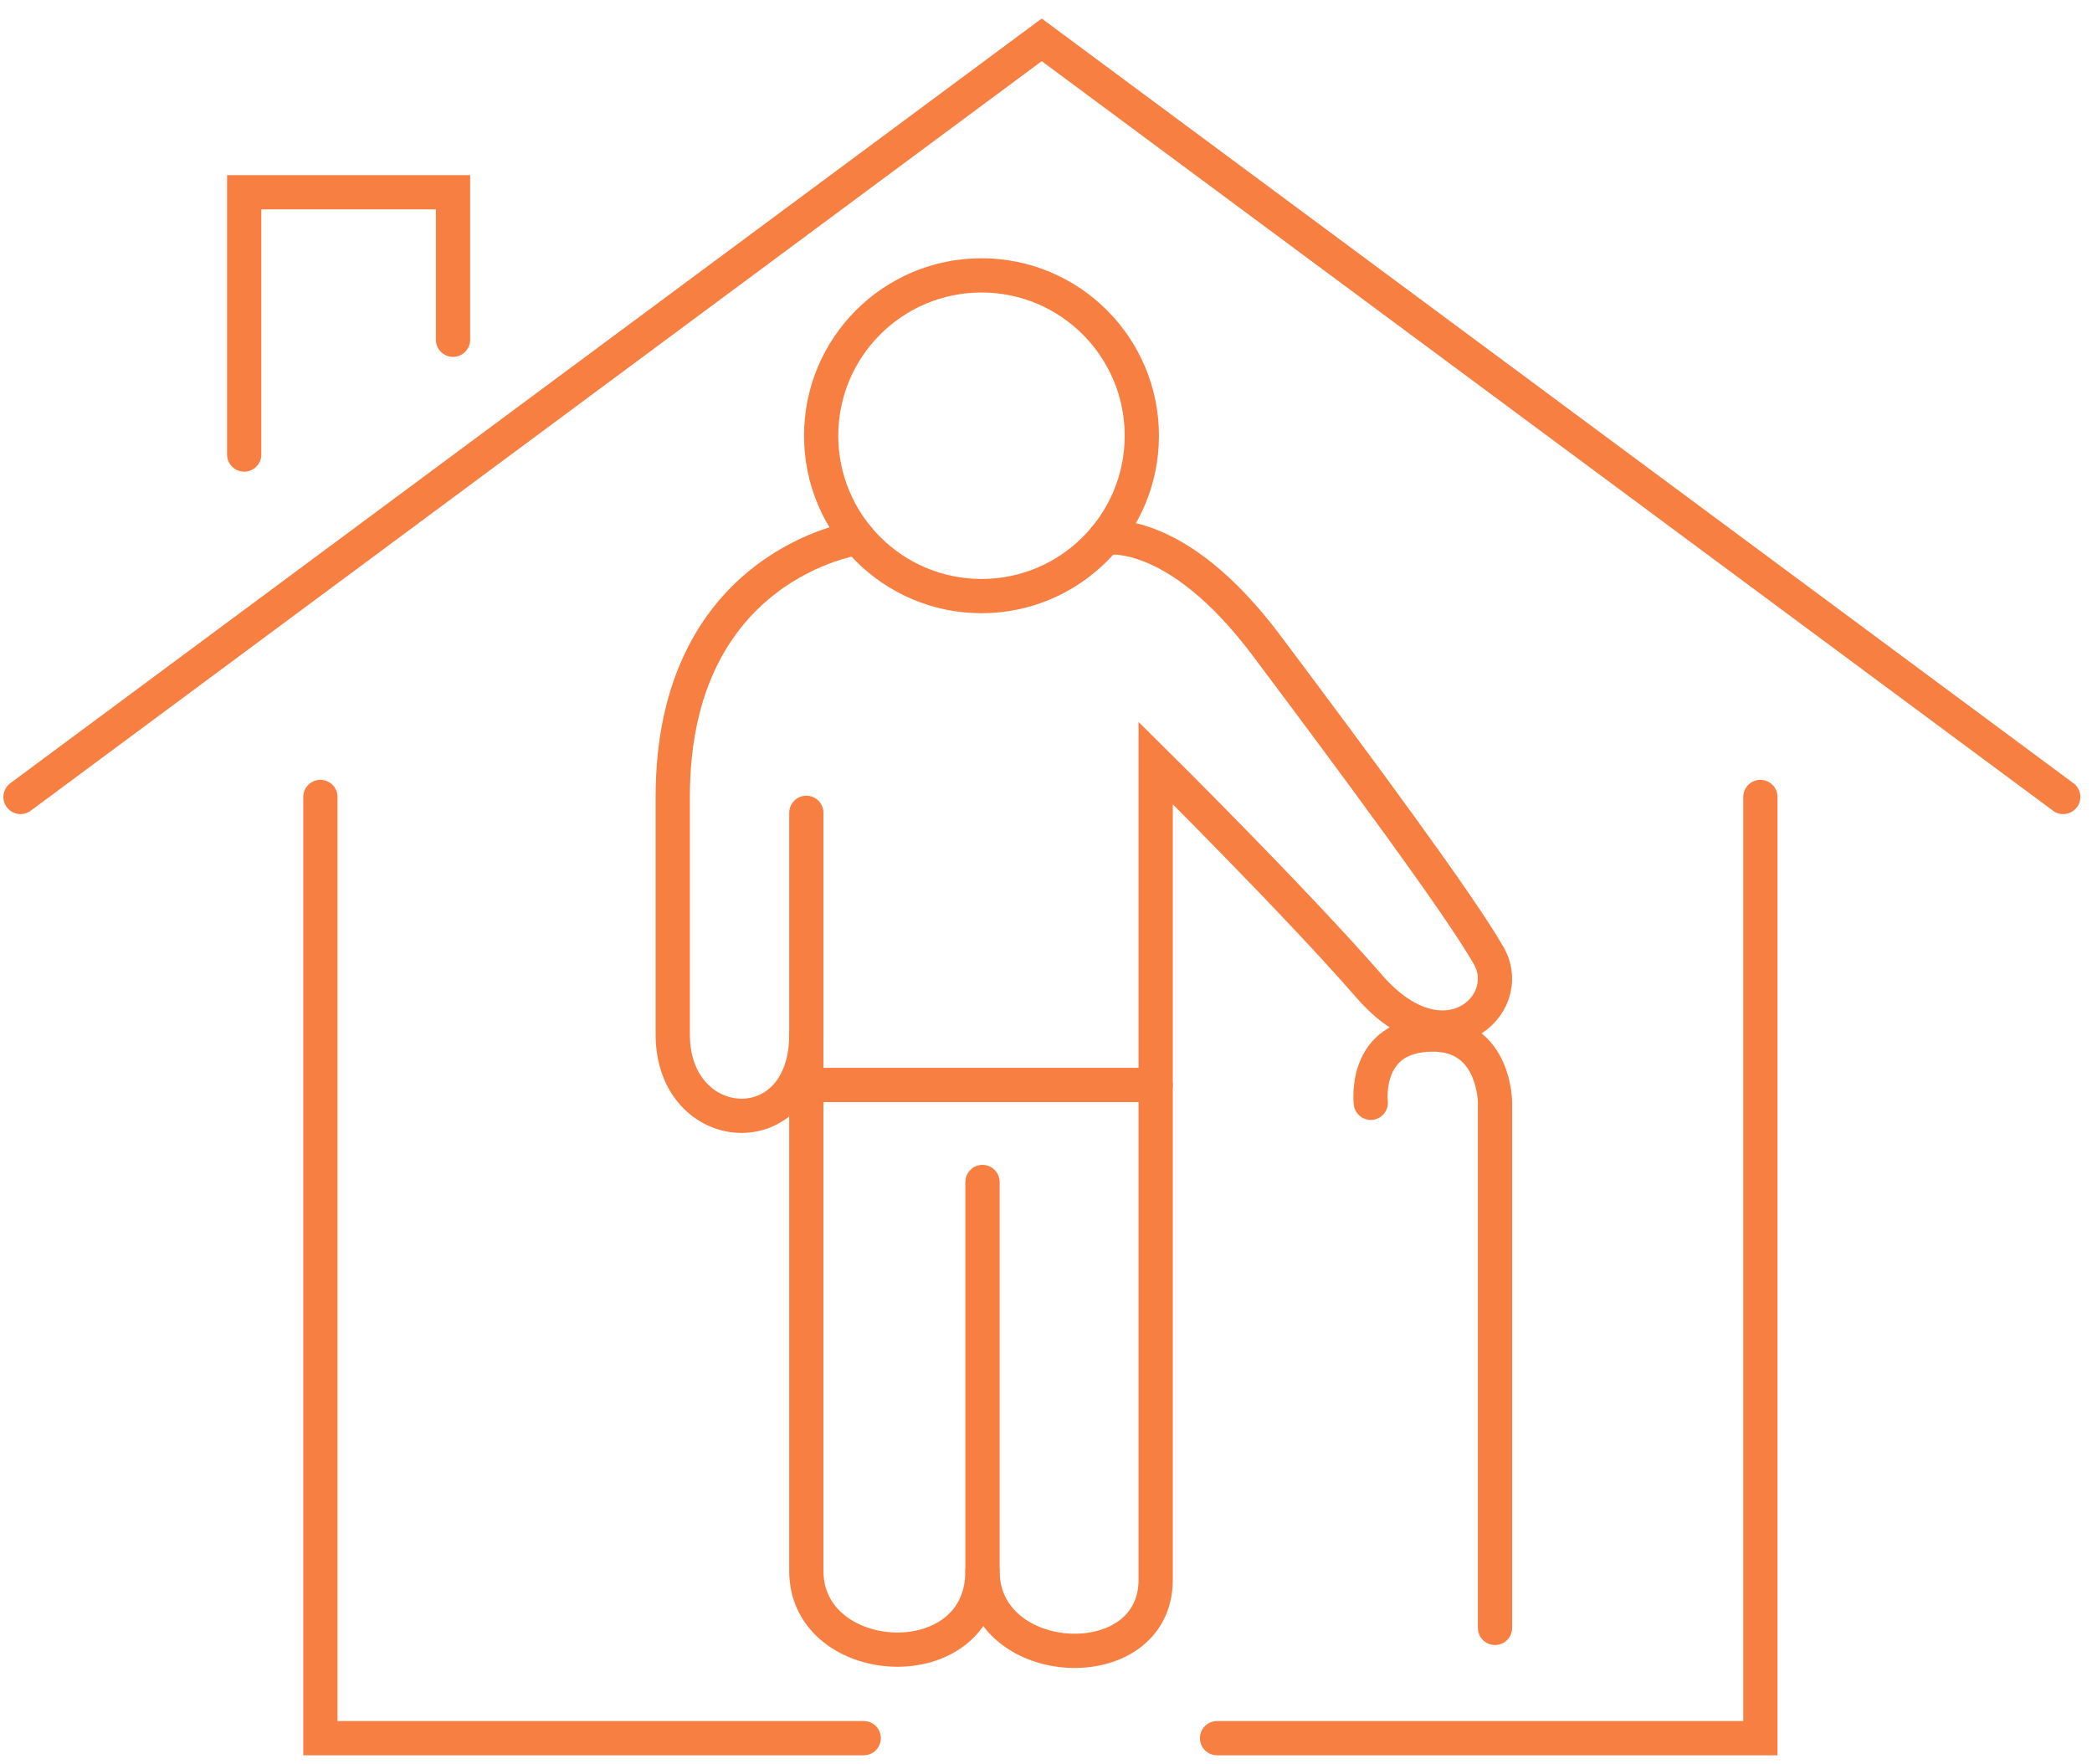
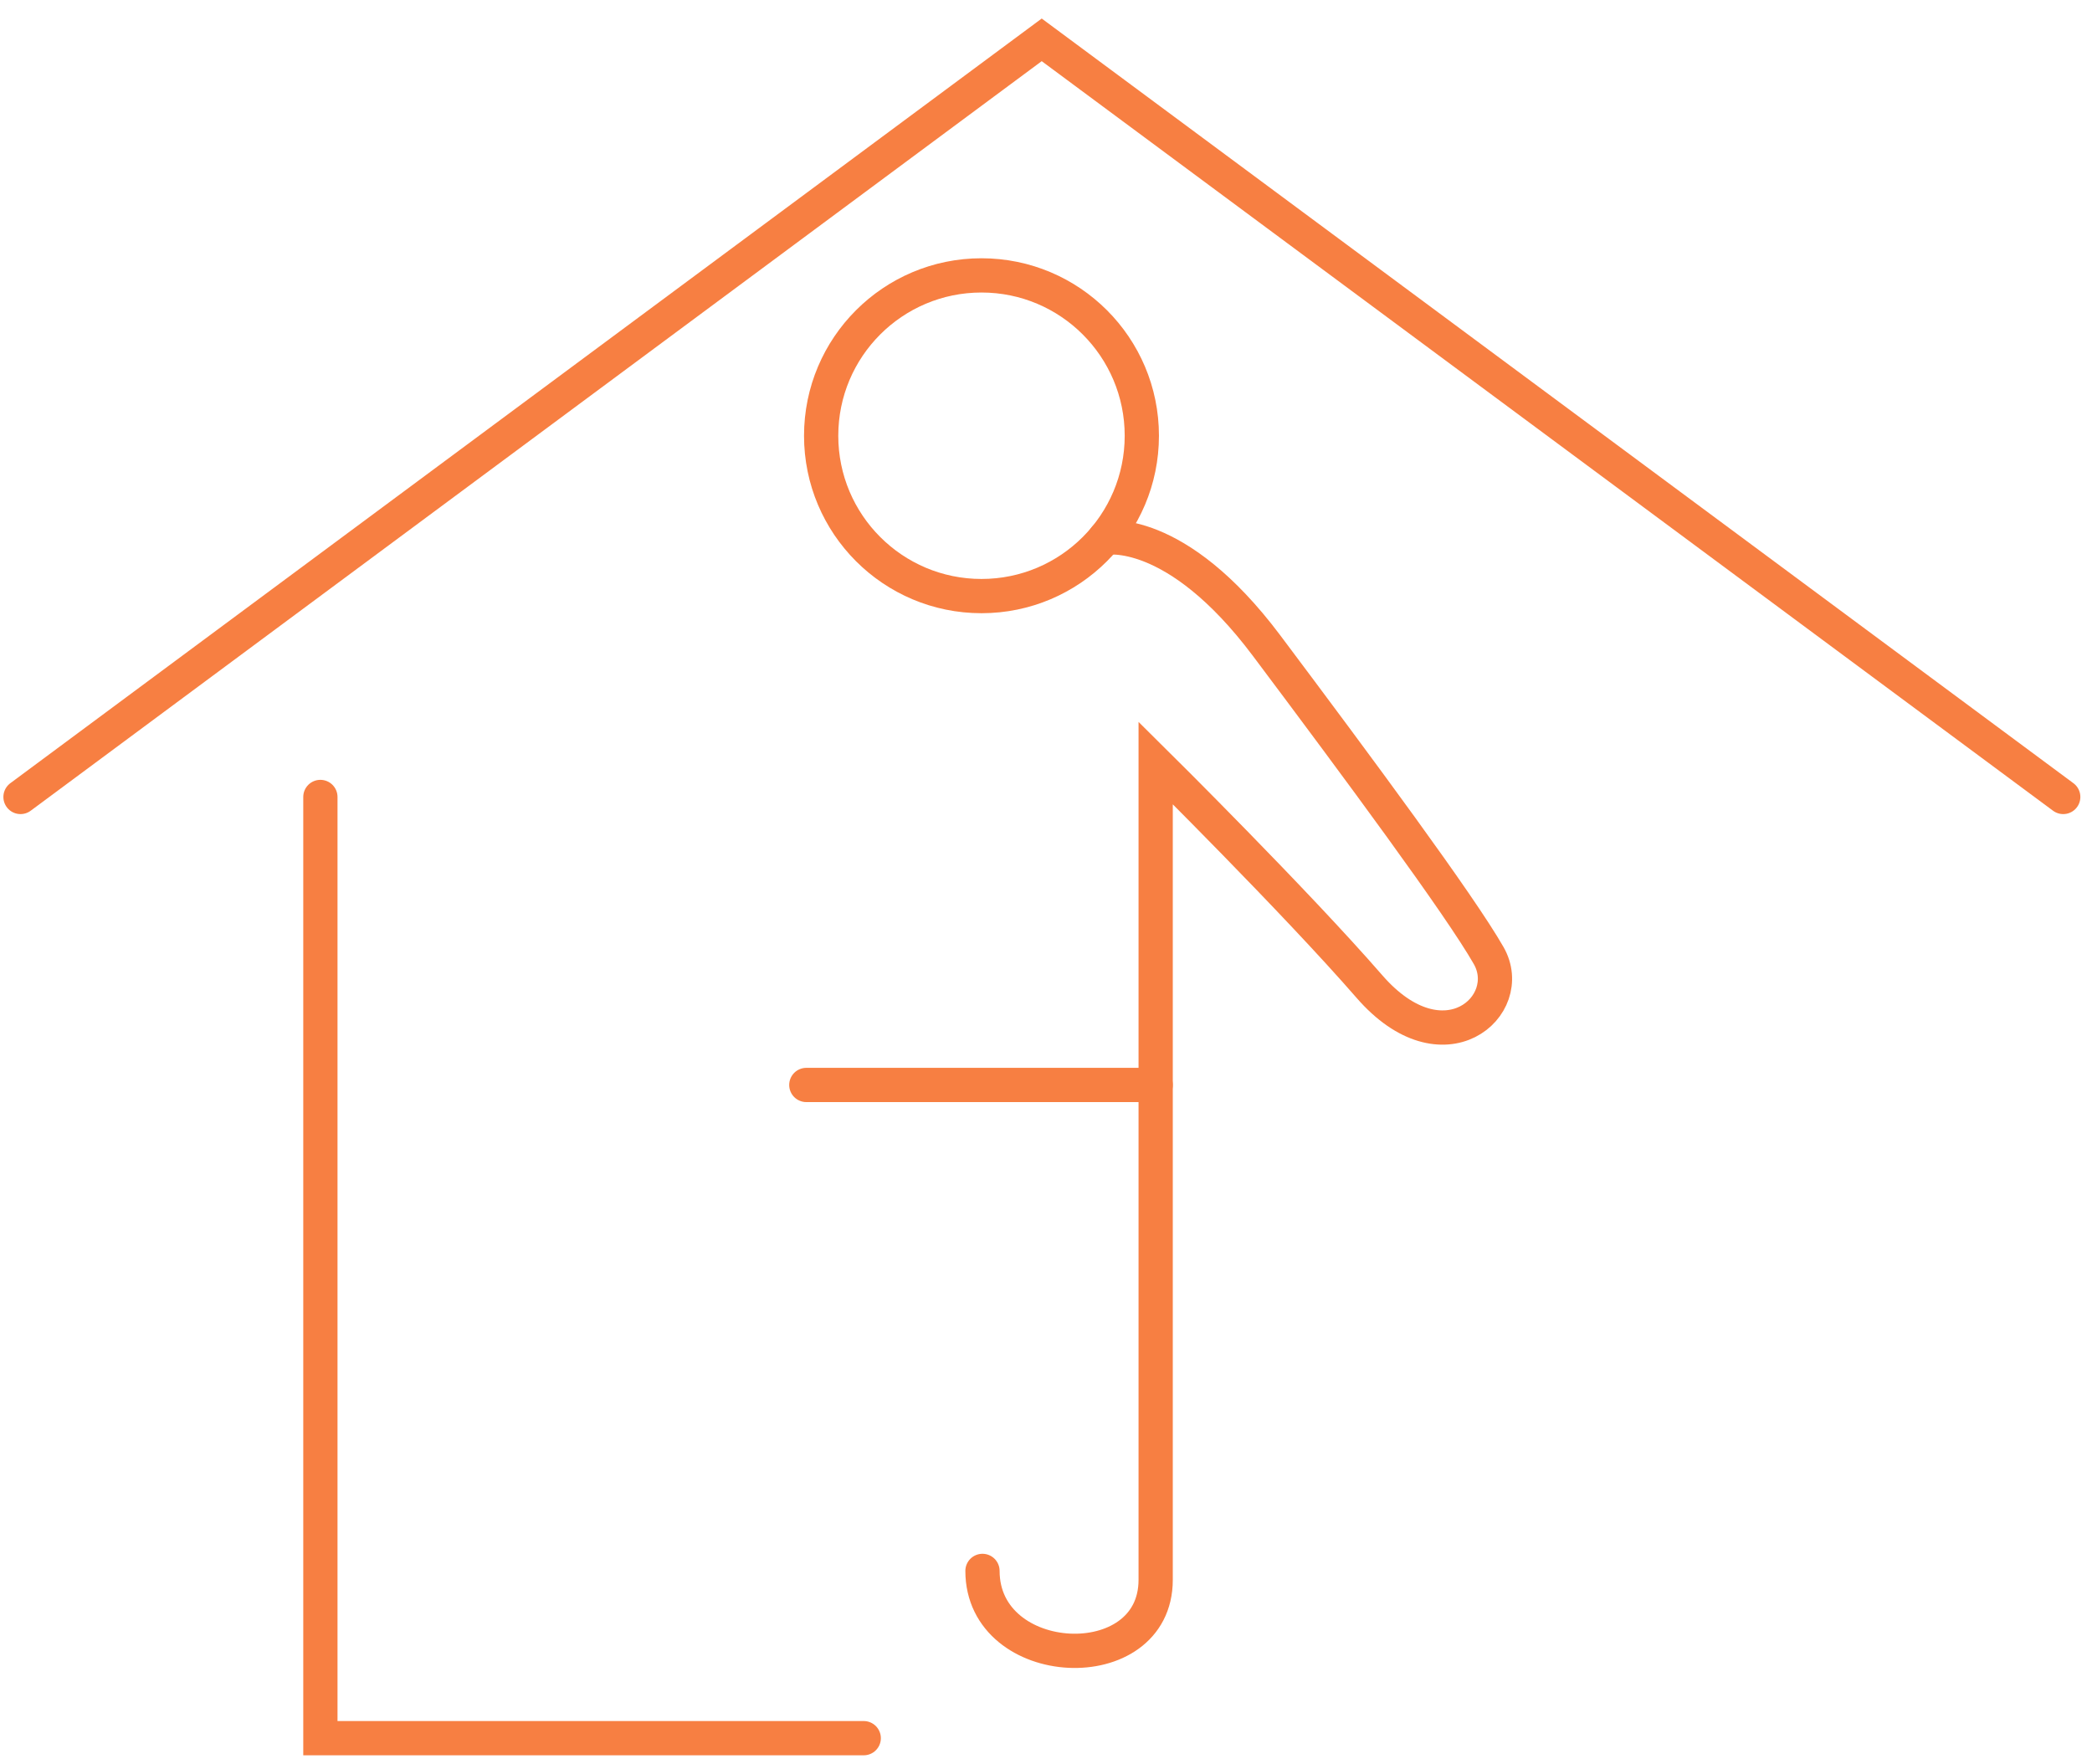
<svg xmlns="http://www.w3.org/2000/svg" width="102" height="86" viewBox="0 0 102 86" fill="none">
  <path d="M15.621 38.857V84.747H42.113" stroke="#F77F42" stroke-width="1.67" stroke-miterlimit="10" stroke-linecap="round" />
-   <path d="M85.831 38.857V84.747H59.34" stroke="#F77F42" stroke-width="1.67" stroke-miterlimit="10" stroke-linecap="round" />
  <path d="M1 38.857L50.791 1.943L100.597 38.857" stroke="#F77F42" stroke-width="1.67" stroke-miterlimit="10" stroke-linecap="round" />
-   <path d="M11.906 22.162V9.374H22.088V16.565" stroke="#F77F42" stroke-width="1.67" stroke-miterlimit="10" stroke-linecap="round" />
  <path d="M47.855 29.063C52.172 29.063 55.672 25.562 55.672 21.245C55.672 16.927 52.172 13.427 47.855 13.427C43.537 13.427 40.037 16.927 40.037 21.245C40.037 25.562 43.537 29.063 47.855 29.063Z" stroke="#F77F42" stroke-width="1.67" stroke-miterlimit="10" stroke-linecap="round" />
-   <path d="M41.83 26.225C41.83 26.225 32.801 27.47 32.801 38.857V50.438C32.801 55.505 39.315 55.94 39.315 50.438V39.63" stroke="#F77F42" stroke-width="1.67" stroke-miterlimit="10" stroke-linecap="round" />
-   <path d="M39.314 50.438V76.592C39.314 81.466 47.904 81.949 47.904 76.592V57.629" stroke="#F77F42" stroke-width="1.67" stroke-miterlimit="10" stroke-linecap="round" />
  <path d="M53.88 26.224C53.88 26.224 57.312 25.555 61.752 31.474C66.191 37.392 71.194 44.149 72.585 46.593C73.976 49.038 70.374 52.247 66.77 48.101C63.167 43.956 56.347 37.2 56.347 37.2V77.026C56.347 81.916 47.903 81.498 47.903 76.592" stroke="#F77F42" stroke-width="1.67" stroke-miterlimit="10" stroke-linecap="round" />
  <path d="M39.314 52.899H56.347" stroke="#F77F42" stroke-width="1.67" stroke-miterlimit="10" stroke-linecap="round" />
-   <path d="M66.835 53.769C66.835 53.769 66.433 50.44 69.86 50.44C72.906 50.44 72.892 53.769 72.892 53.769V79.37" stroke="#F77F42" stroke-width="1.67" stroke-miterlimit="10" stroke-linecap="round" />
</svg>